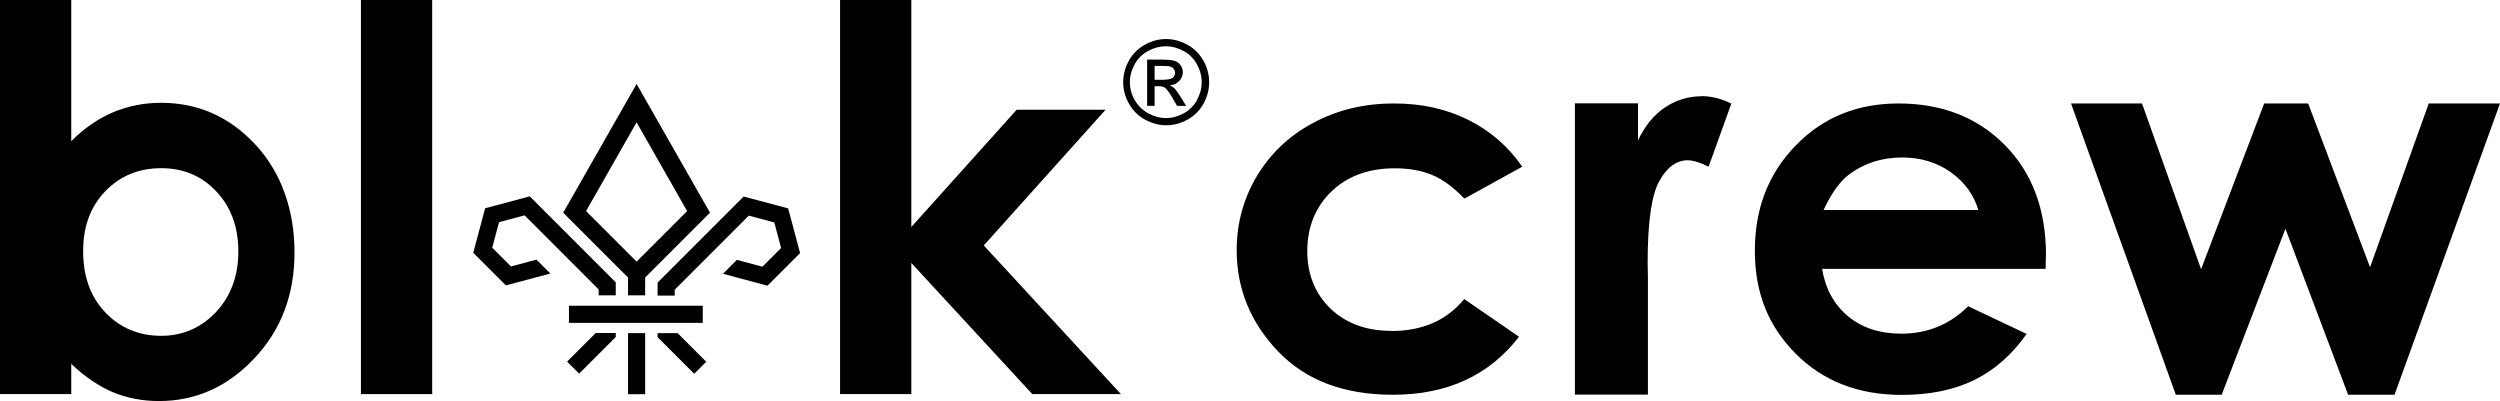
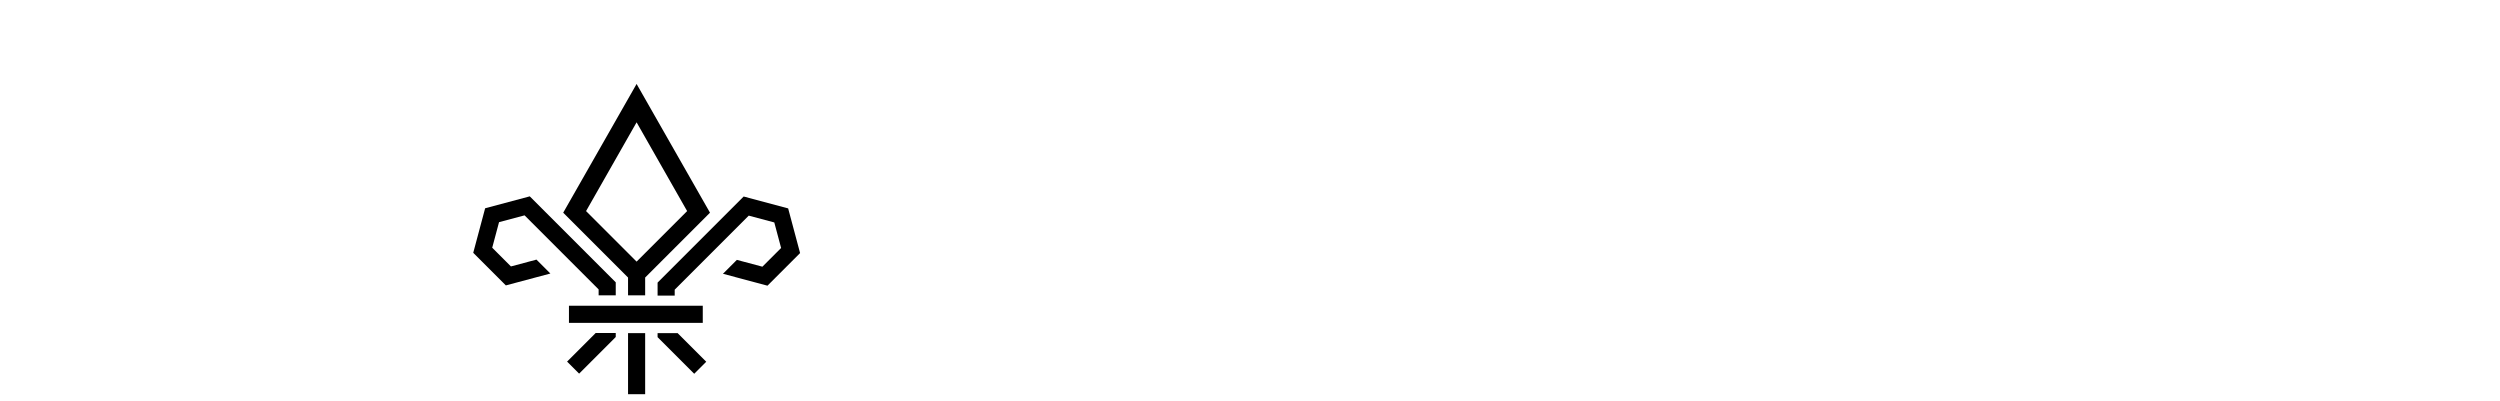
<svg xmlns="http://www.w3.org/2000/svg" id="Layer_1" data-name="Layer 1" viewBox="0 0 187.01 30">
  <defs>
    <style>
      .cls-1 {
        fill-rule: evenodd;
      }
    </style>
  </defs>
-   <path class="cls-1" d="M104.08,24.75c-1.88,0-3.4-.56-4.56-1.67-1.15-1.12-1.73-2.55-1.73-4.31s.6-3.29,1.81-4.45c1.2-1.15,2.78-1.73,4.73-1.73,1.07,0,2,.16,2.8.5.8.33,1.6.92,2.41,1.77l4.33-2.39c-1.04-1.51-2.39-2.68-4.03-3.5-1.64-.82-3.49-1.23-5.56-1.23-2.23,0-4.24.48-6.04,1.45-1.81.96-3.21,2.3-4.22,3.98-1,1.69-1.51,3.53-1.51,5.54,0,2.9,1.04,5.42,3.1,7.58,2.07,2.16,4.93,3.24,8.59,3.24,4.06,0,7.2-1.45,9.43-4.34l-4.1-2.82c-1.3,1.59-3.12,2.39-5.44,2.39ZM127.29,7.2c-.99,0-1.91.28-2.75.84-.83.56-1.5,1.38-2.01,2.46v-2.77h-4.72v21.79h5.46v-8.79l-.02-1.06c0-3.04.29-5.08.87-6.12.57-1.04,1.29-1.56,2.12-1.56.41,0,.94.16,1.57.48l1.7-4.72c-.77-.38-1.51-.56-2.22-.56ZM153.05,19.11c0-3.42-1.02-6.17-3.07-8.25-2.05-2.08-4.71-3.12-7.97-3.12-3.08,0-5.64,1.04-7.68,3.14-2.04,2.09-3.06,4.71-3.06,7.88s1.02,5.65,3.06,7.7c2.04,2.05,4.69,3.08,7.93,3.08,2.09,0,3.9-.37,5.42-1.11,1.52-.75,2.83-1.9,3.92-3.45l-4.37-2.07c-1.39,1.37-3.06,2.05-5,2.05-1.62,0-2.95-.44-4-1.31-1.04-.88-1.69-2.06-1.93-3.54h16.72l.02-.99ZM136.41,15.71c.6-1.29,1.26-2.19,1.96-2.7,1.13-.82,2.43-1.23,3.92-1.23,1.37,0,2.58.36,3.62,1.09,1.03.73,1.73,1.68,2.08,2.84h-11.58ZM181.68,7.74l-4.39,12.25-4.63-12.25h-3.29l-4.72,12.4-4.42-12.4h-5.31l7.84,21.79h3.43l4.77-12.42,4.69,12.42h3.47l7.89-21.79h-5.33Z" />
  <path class="cls-1" d="M44.55,24.92l-2.13,2.13.9.9,2.74-2.74v-.3h-1.51ZM42.56,22.87v1.28h10.01v-1.28h-10.01ZM50.7,24.92h-1.51v.3l2.74,2.74.9-.9-2.13-2.13ZM46.98,24.92v4.57h1.28v-4.57h-1.28ZM58.96,15.59l-3.33-.89-6.44,6.44v.97h1.28v-.44l5.54-5.54,1.91.51.51,1.91-1.4,1.4-1.91-.51-1.04,1.04,3.33.89,2.44-2.44-.89-3.33ZM47.62,6.28l-5.49,9.63,1.04,1.04,3.81,3.81v1.33h1.28v-1.33l3.81-3.81.3-.3.74-.74-5.49-9.63ZM47.62,19.57l-3.78-3.78,3.78-6.64,3.78,6.64-3.78,3.78ZM39.62,14.69l-3.33.89-.89,3.33,2.44,2.44,3.33-.89-1.04-1.04-1.91.51-1.4-1.4.51-1.91,1.91-.51,5.54,5.54v.44h1.28v-.97l-6.44-6.44Z" />
-   <path class="cls-1" d="M88.3,7.25c-.2-.32-.37-.55-.51-.69-.07-.07-.17-.13-.29-.18.3-.02.54-.13.72-.32.18-.19.27-.41.27-.66,0-.18-.05-.35-.16-.51-.11-.16-.25-.27-.44-.33-.18-.06-.48-.1-.88-.1h-1.19v3.46h.56v-1.47h.33c.2,0,.35.04.45.12.15.11.35.38.59.81l.31.54h.68l-.42-.68ZM87.05,5.97h-.68v-1.04h.64c.27,0,.46.02.56.06.1.04.18.1.24.18.06.08.09.17.09.27,0,.16-.06.29-.18.38-.12.1-.34.14-.66.14ZM88.3,7.25c-.2-.32-.37-.55-.51-.69-.07-.07-.17-.13-.29-.18.3-.02.54-.13.72-.32.18-.19.27-.41.27-.66,0-.18-.05-.35-.16-.51-.11-.16-.25-.27-.44-.33-.18-.06-.48-.1-.88-.1h-1.19v3.46h.56v-1.47h.33c.2,0,.35.04.45.12.15.11.35.38.59.81l.31.54h.68l-.42-.68ZM87.05,5.97h-.68v-1.04h.64c.27,0,.46.02.56.06.1.04.18.1.24.18.06.08.09.17.09.27,0,.16-.06.29-.18.38-.12.1-.34.14-.66.14ZM88.3,7.25c-.2-.32-.37-.55-.51-.69-.07-.07-.17-.13-.29-.18.3-.02.54-.13.72-.32.18-.19.27-.41.27-.66,0-.18-.05-.35-.16-.51-.11-.16-.25-.27-.44-.33-.18-.06-.48-.1-.88-.1h-1.19v3.46h.56v-1.47h.33c.2,0,.35.04.45.12.15.11.35.38.59.81l.31.54h.68l-.42-.68ZM87.05,5.97h-.68v-1.04h.64c.27,0,.46.02.56.06.1.04.18.1.24.18.06.08.09.17.09.27,0,.16-.06.29-.18.38-.12.1-.34.14-.66.14ZM88.3,7.25c-.2-.32-.37-.55-.51-.69-.07-.07-.17-.13-.29-.18.3-.02.54-.13.72-.32.18-.19.27-.41.27-.66,0-.18-.05-.35-.16-.51-.11-.16-.25-.27-.44-.33-.18-.06-.48-.1-.88-.1h-1.19v3.46h.56v-1.47h.33c.2,0,.35.04.45.12.15.11.35.38.59.81l.31.54h.68l-.42-.68ZM87.05,5.97h-.68v-1.04h.64c.27,0,.46.02.56.06.1.04.18.1.24.18.06.08.09.17.09.27,0,.16-.06.29-.18.38-.12.1-.34.14-.66.14ZM90.01,4.53c-.29-.52-.69-.91-1.2-1.19-.52-.28-1.04-.42-1.58-.42s-1.07.14-1.58.42c-.51.28-.91.67-1.2,1.19-.29.52-.43,1.06-.43,1.62s.14,1.09.43,1.6c.28.51.68.91,1.19,1.19.51.28,1.05.43,1.6.43s1.09-.14,1.6-.43c.51-.28.91-.68,1.19-1.19.28-.51.42-1.05.42-1.6s-.14-1.1-.43-1.62ZM89.55,7.48c-.24.42-.57.76-.99.99-.43.24-.87.36-1.34.36s-.91-.12-1.34-.36c-.43-.24-.76-.57-1-.99-.24-.42-.36-.87-.36-1.33s.12-.91.36-1.35c.24-.43.58-.76,1.01-.99.43-.23.87-.35,1.32-.35s.89.12,1.32.35c.43.23.76.56,1,.99.24.43.36.88.36,1.35s-.12.91-.35,1.33ZM87.78,6.56c-.07-.07-.17-.13-.29-.18.3-.02.54-.13.72-.32.18-.19.27-.41.27-.66,0-.18-.05-.35-.16-.51-.11-.16-.25-.27-.44-.33-.18-.06-.48-.1-.88-.1h-1.19v3.46h.56v-1.47h.33c.2,0,.35.04.45.12.15.11.35.38.59.81l.31.54h.68l-.42-.68c-.2-.32-.37-.55-.51-.69ZM87.05,5.97h-.68v-1.04h.64c.27,0,.46.02.56.06.1.04.18.1.24.18.06.08.09.17.09.27,0,.16-.06.29-.18.38-.12.1-.34.14-.66.14ZM88.3,7.25c-.2-.32-.37-.55-.51-.69-.07-.07-.17-.13-.29-.18.3-.02.54-.13.72-.32.18-.19.27-.41.27-.66,0-.18-.05-.35-.16-.51-.11-.16-.25-.27-.44-.33-.18-.06-.48-.1-.88-.1h-1.19v3.46h.56v-1.47h.33c.2,0,.35.04.45.12.15.11.35.38.59.81l.31.54h.68l-.42-.68ZM87.05,5.97h-.68v-1.04h.64c.27,0,.46.02.56.06.1.04.18.1.24.18.06.08.09.17.09.27,0,.16-.06.29-.18.38-.12.1-.34.14-.66.14ZM88.3,7.25c-.2-.32-.37-.55-.51-.69-.07-.07-.17-.13-.29-.18.3-.02.54-.13.72-.32.18-.19.27-.41.27-.66,0-.18-.05-.35-.16-.51-.11-.16-.25-.27-.44-.33-.18-.06-.48-.1-.88-.1h-1.19v3.46h.56v-1.47h.33c.2,0,.35.04.45.12.15.11.35.38.59.81l.31.54h.68l-.42-.68ZM87.05,5.97h-.68v-1.04h.64c.27,0,.46.02.56.06.1.04.18.1.24.18.06.08.09.17.09.27,0,.16-.06.29-.18.38-.12.1-.34.14-.66.14ZM88.3,7.25c-.2-.32-.37-.55-.51-.69-.07-.07-.17-.13-.29-.18.3-.02.54-.13.72-.32.18-.19.27-.41.27-.66,0-.18-.05-.35-.16-.51-.11-.16-.25-.27-.44-.33-.18-.06-.48-.1-.88-.1h-1.19v3.46h.56v-1.47h.33c.2,0,.35.04.45.12.15.11.35.38.59.81l.31.54h.68l-.42-.68ZM87.05,5.97h-.68v-1.04h.64c.27,0,.46.02.56.06.1.04.18.1.24.18.06.08.09.17.09.27,0,.16-.06.29-.18.38-.12.1-.34.14-.66.14ZM88.3,7.25c-.2-.32-.37-.55-.51-.69-.07-.07-.17-.13-.29-.18.3-.02.54-.13.72-.32.18-.19.27-.41.27-.66,0-.18-.05-.35-.16-.51-.11-.16-.25-.27-.44-.33-.18-.06-.48-.1-.88-.1h-1.19v3.46h.56v-1.47h.33c.2,0,.35.04.45.12.15.11.35.38.59.81l.31.54h.68l-.42-.68ZM87.05,5.97h-.68v-1.04h.64c.27,0,.46.02.56.06.1.04.18.1.24.18.06.08.09.17.09.27,0,.16-.06.29-.18.38-.12.1-.34.14-.66.14Z" />
-   <path class="cls-1" d="M19.12,10.83c-1.94-2.09-4.3-3.14-7.07-3.14-1.27,0-2.48.24-3.6.71-1.12.48-2.16,1.2-3.12,2.16V0H0v29.48h5.33v-2.26c1.04.99,2.09,1.69,3.14,2.13,1.05.43,2.2.65,3.42.65,2.75,0,5.13-1.06,7.13-3.19,2.01-2.12,3.01-4.77,3.01-7.92s-.97-5.96-2.91-8.06ZM16.16,23.34c-1.12,1.18-2.48,1.78-4.11,1.78s-3.07-.58-4.17-1.75c-1.11-1.16-1.66-2.69-1.66-4.58s.56-3.34,1.66-4.49c1.1-1.14,2.5-1.72,4.17-1.72s3.05.58,4.14,1.75c1.09,1.16,1.64,2.66,1.64,4.48s-.56,3.34-1.67,4.53Z" />
-   <polygon class="cls-1" points="27 0 32.33 0 32.33 29.48 27 29.48 27 0 27 0" />
-   <polygon class="cls-1" points="62.84 0 68.17 0 68.17 16.98 76.05 8.21 82.7 8.21 73.59 18.36 83.85 29.48 77.22 29.48 68.17 19.67 68.17 29.48 62.84 29.48 62.84 0 62.84 0" />
</svg>